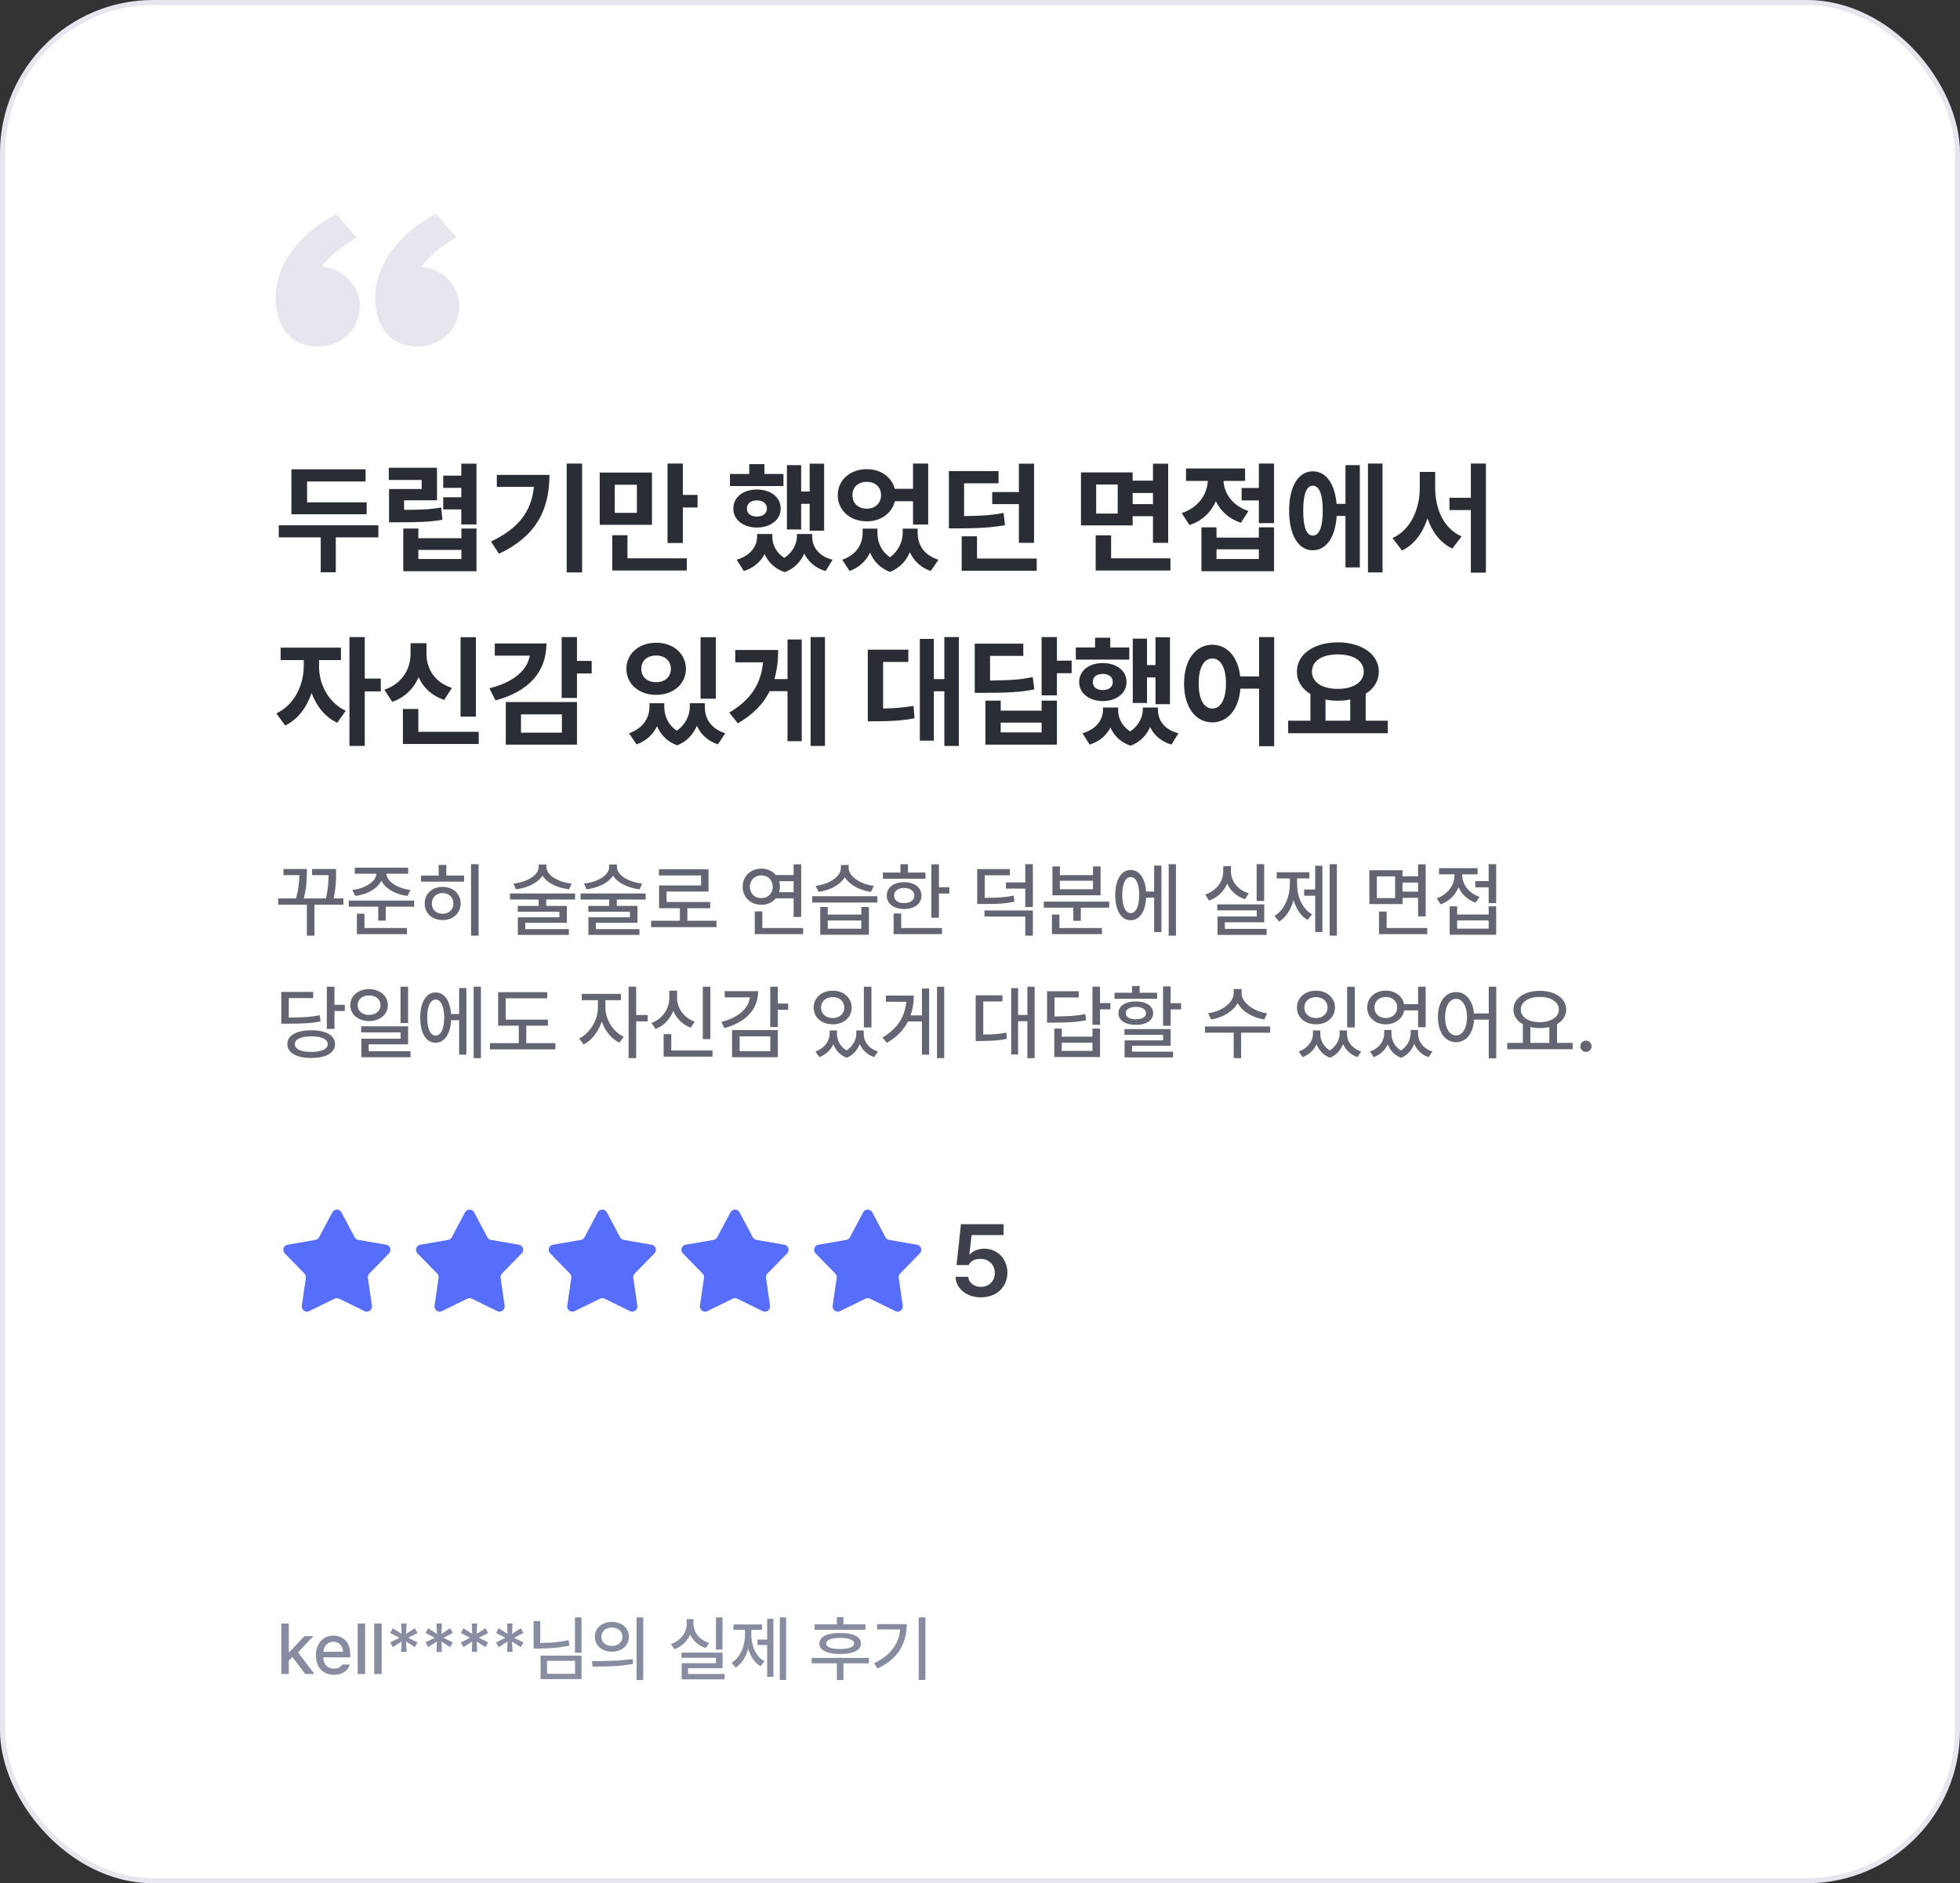
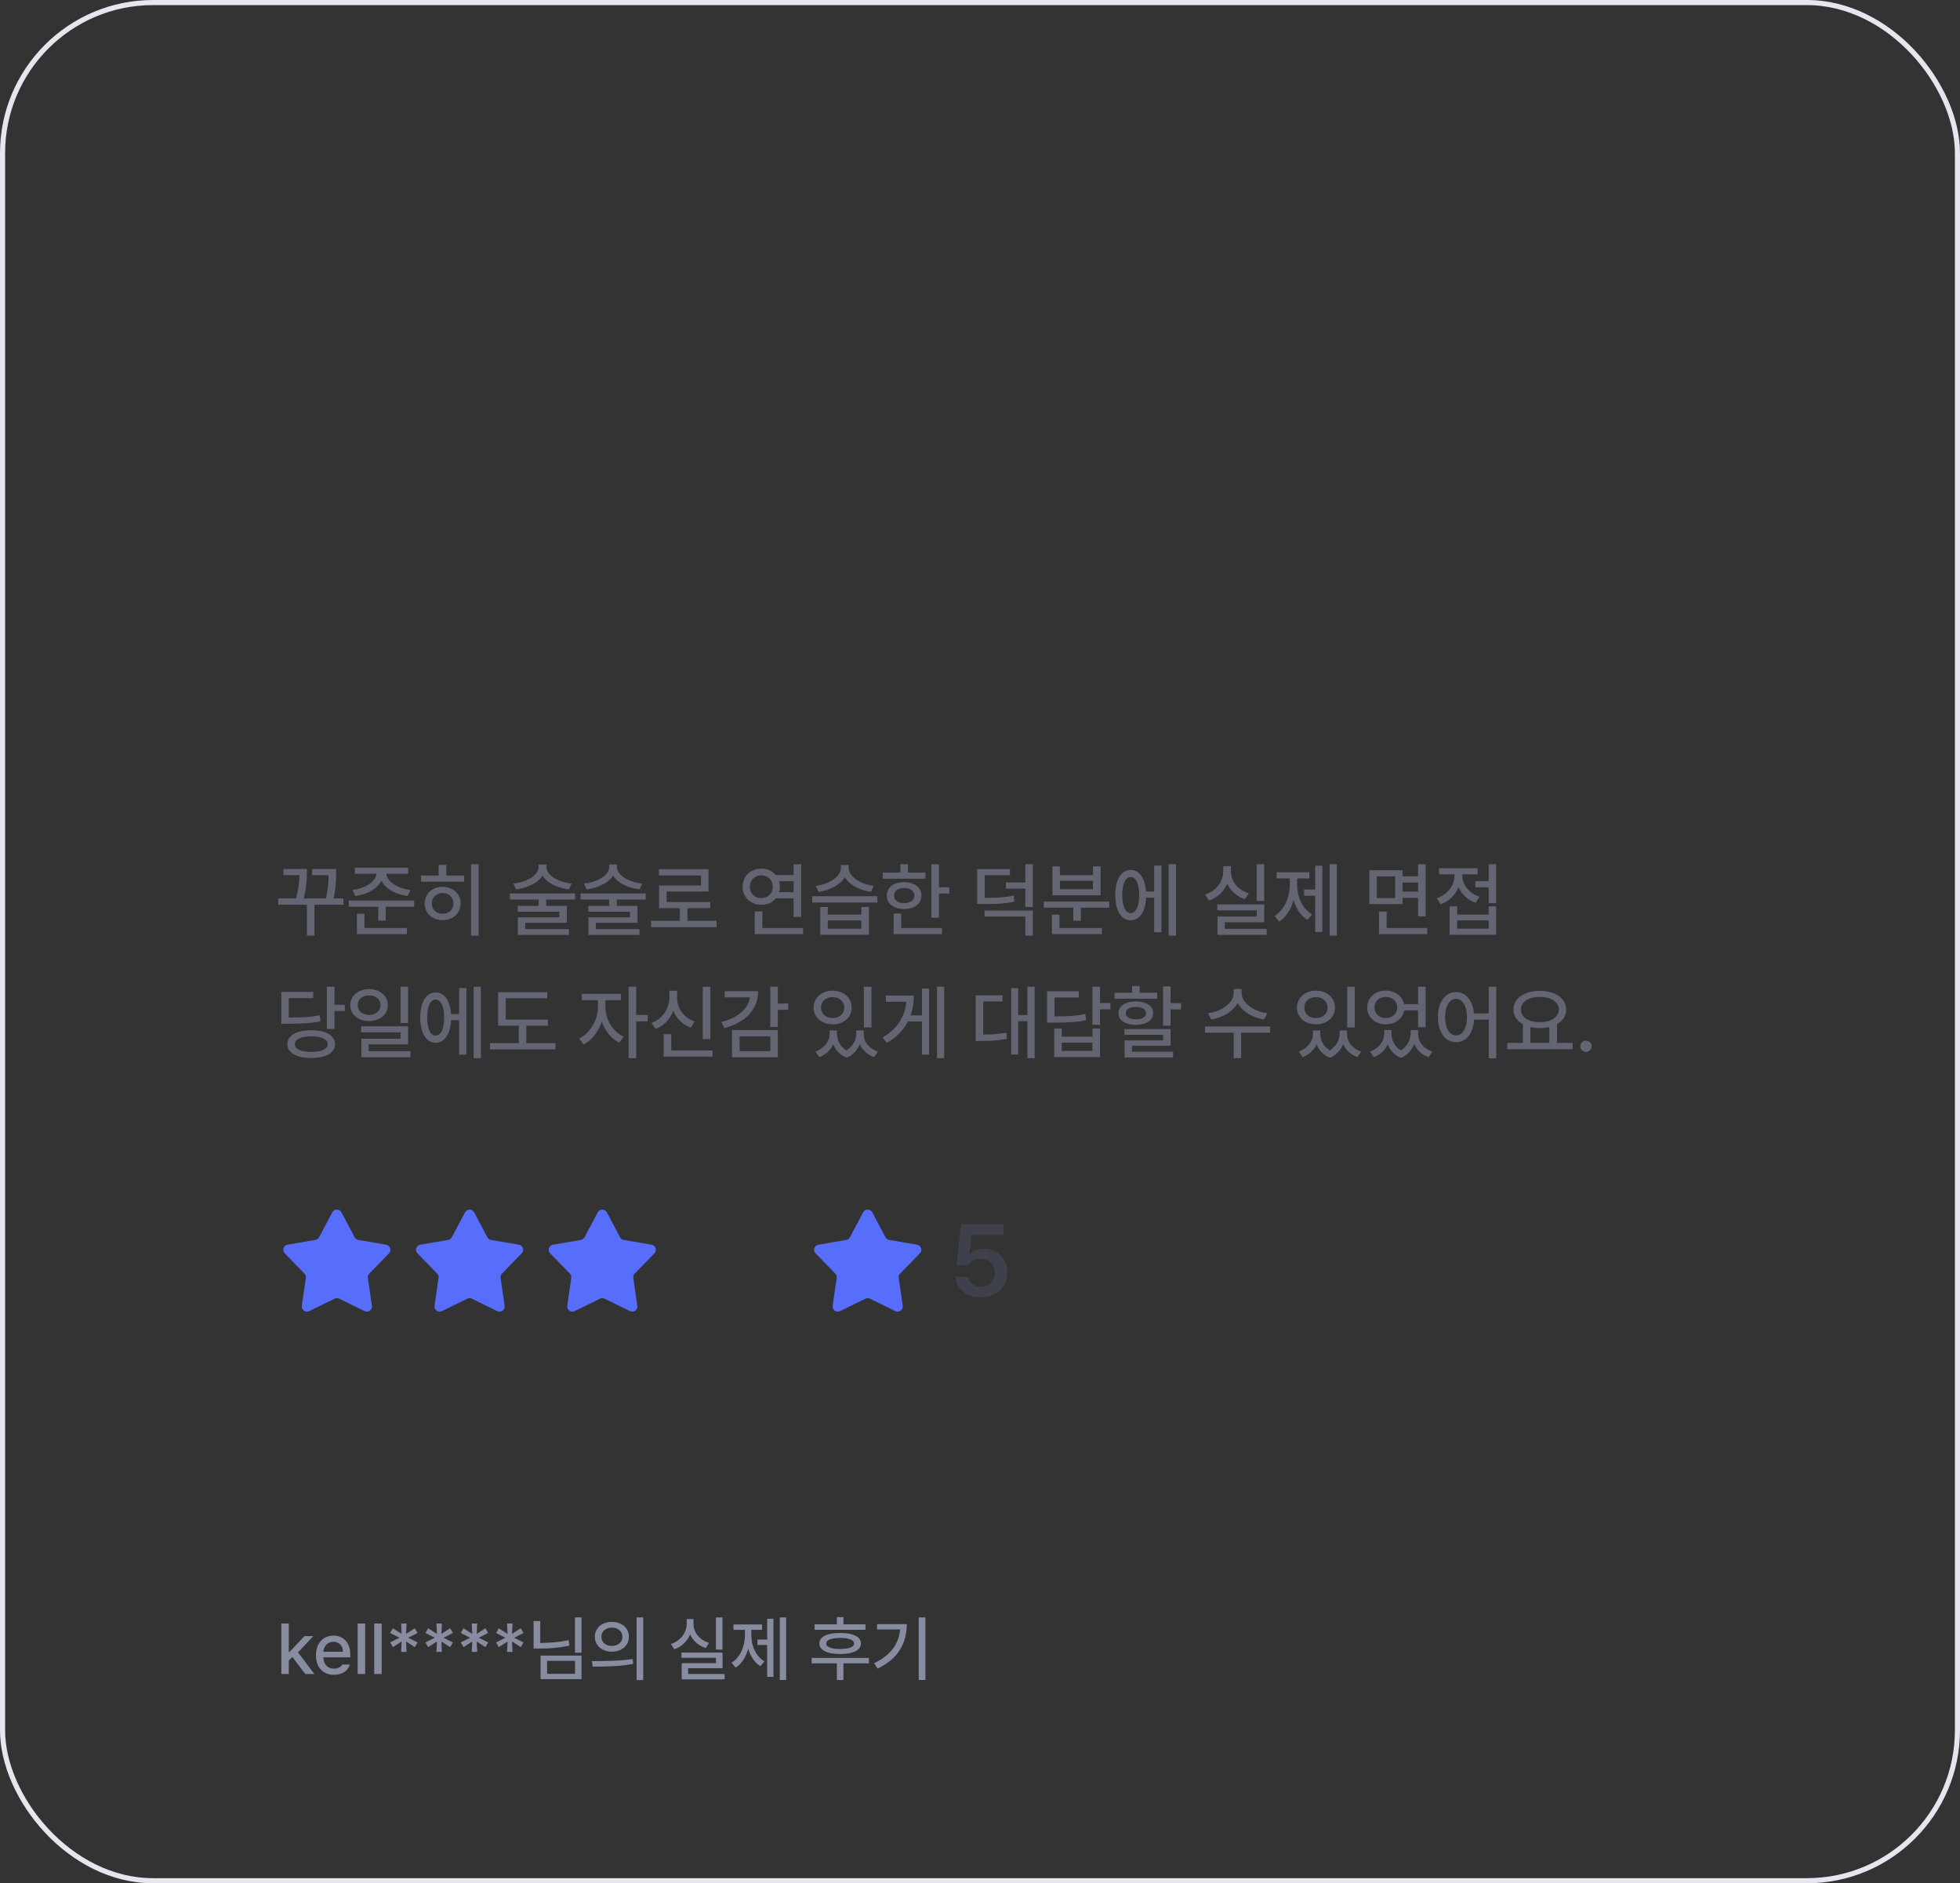
<svg xmlns="http://www.w3.org/2000/svg" width="384" height="369" viewBox="0 0 384 369" fill="none">
  <rect x="0" y="0" width="384" height="369" fill="#333333" stroke="none" />
-   <rect x="0.5" y="0.5" width="383" height="368" rx="29.5" fill="white" />
  <rect x="0.5" y="0.5" width="383" height="368" rx="29.5" stroke="#E6E6EF" />
  <g clip-path="url(#clip0_5204_8536)">
-     <path d="M69.905 46.571C67.34 47.988 64.774 49.988 63.064 52.238L64.176 52.404C67.853 53.321 70.504 56.321 70.504 59.988C70.504 64.404 66.912 67.904 62.38 67.904C56.565 67.904 54 63.571 54 58.321C54 51.154 59.644 45.154 65.886 41.988L69.905 46.571ZM89.401 46.571C86.836 47.988 84.271 49.988 82.561 52.238L83.672 52.404C87.349 53.321 90 56.321 90 59.988C90 64.404 86.409 67.904 81.876 67.904C76.062 67.904 73.496 63.571 73.496 58.321C73.496 51.154 79.14 45.154 85.382 41.904L89.401 46.488V46.571Z" fill="#E6E6EF" />
-   </g>
-   <path d="M71.836 98.422V100.766H57.094V91.953H71.625V94.344H60.164V98.422H71.836ZM54.609 105.289V102.922H74.133V105.289H65.789V112.133H62.836V105.289H54.609ZM93.352 90.852V102.758H90.375V99.805H86.836V97.438H90.375V95.586H86.836V93.195H90.375V90.852H93.352ZM76.172 94.039V91.648H85.617V98.023H79.172V99.898C82.348 99.887 84.223 99.828 86.438 99.43L86.672 101.844C84.141 102.277 81.961 102.336 77.812 102.336H76.219V95.82H82.617V94.039H76.172ZM79.008 111.922V103.555H81.961V105.453H90.398V103.555H93.352V111.922H79.008ZM81.961 109.531H90.398V107.75H81.961V109.531ZM114.047 90.828V112.156H111.023V90.828H114.047ZM96.188 106.109C101.695 103.508 104.121 100.133 104.602 95.398H97.336V93.055H107.648C107.637 99.523 105.375 104.902 97.758 108.5L96.188 106.109ZM127.734 92.586V102.828H117.492V92.586H127.734ZM119.953 111.781V104.867H122.93V109.391H134.555V111.781H119.953ZM120.445 100.484H124.781V94.977H120.445V100.484ZM130.781 106.391V90.828H133.781V96.969H136.664V99.43H133.781V106.391H130.781ZM161.461 90.852V103.977H158.625V98.727H156.961V103.742H154.172V91.133H156.961V96.312H158.625V90.852H161.461ZM143.016 95.234V92.867H146.789V90.945H149.766V92.867H153.492V95.234H143.016ZM143.672 99.641C143.66 97.402 145.617 95.914 148.289 95.914C150.996 95.914 152.941 97.402 152.953 99.641C152.941 101.832 150.996 103.355 148.289 103.367C145.617 103.355 143.66 101.832 143.672 99.641ZM144.328 109.672C147.094 108.875 148.336 106.953 148.336 105.078V104.633H151.312V105.078C151.289 106.637 151.992 108.242 153.668 109.309C155.367 108.184 156.117 106.508 156.141 105.078V104.633H159.117V105.078C159.094 107.059 160.289 108.957 163.125 109.672L161.742 111.898C159.68 111.266 158.32 110.023 157.57 108.453C156.891 110.023 155.66 111.406 153.727 112.109C151.746 111.418 150.492 110.117 149.801 108.559C149.039 110.059 147.691 111.266 145.734 111.898L144.328 109.672ZM146.344 99.641C146.332 100.637 147.117 101.211 148.289 101.211C149.449 101.211 150.246 100.637 150.258 99.641C150.246 98.598 149.449 98.047 148.289 98.047C147.129 98.047 146.332 98.598 146.344 99.641ZM171.914 104.445C171.902 106.191 172.617 107.984 174.363 109.191C176.121 107.902 176.836 106.027 176.859 104.445V103.578H179.789V104.445C179.801 106.672 180.961 108.781 183.867 109.672L182.344 111.875C180.316 111.172 179.004 109.848 178.266 108.195C177.562 109.836 176.309 111.289 174.375 112.062C172.418 111.336 171.164 109.941 170.461 108.277C169.699 109.871 168.387 111.16 166.453 111.875L165 109.672C167.812 108.734 168.996 106.566 169.008 104.445V103.578H171.914V104.445ZM164.133 97.016C164.133 94.074 166.57 91.906 169.828 91.93C172.523 91.906 174.715 93.477 175.301 95.773H178.875V90.828H181.852V102.781H178.875V98.211H175.312C174.75 100.566 172.547 102.16 169.828 102.148C166.57 102.16 164.133 100.016 164.133 97.016ZM167.016 97.016C166.992 98.644 168.188 99.676 169.828 99.664C171.422 99.676 172.605 98.644 172.617 97.016C172.605 95.387 171.422 94.402 169.828 94.414C168.188 94.402 166.992 95.387 167.016 97.016ZM195.633 92.305V94.695H188.883V101.117C191.988 101.094 194.168 100.977 196.617 100.508L196.898 102.898C194.062 103.402 191.52 103.52 187.617 103.531H185.906V92.305H195.633ZM188.414 111.828V105.078H191.414V109.438H203.109V111.828H188.414ZM194.391 98.773V96.406H199.617V90.852H202.594V106.367H199.617V98.773H194.391ZM221.906 92.562V94.18H225.891V90.852H228.867V106.367H225.891V101.141H221.906V102.945H211.781V92.562H221.906ZM214.664 111.781V104.891H217.688V109.391H229.312V111.781H214.664ZM214.758 100.625H218.977V94.93H214.758V100.625ZM221.906 98.773H225.891V96.594H221.906V98.773ZM249.609 90.828V102.5H246.633V98.047H243.258V95.609H246.633V90.828H249.609ZM231.516 100.531C234.879 99.406 236.484 96.828 236.637 94.227H232.359V91.789H243.938V94.227H239.707C239.836 96.606 241.371 99.066 244.594 100.133L243.117 102.43C240.762 101.656 239.133 100.121 238.207 98.211C237.258 100.344 235.559 102.055 233.039 102.875L231.516 100.531ZM235.383 111.922V103.32H238.336V105.336H246.633V103.32H249.609V111.922H235.383ZM238.336 109.531H246.633V107.633H238.336V109.531ZM270.867 90.828V112.156H268.008V90.828H270.867ZM252.562 100.062C252.562 95.293 254.379 92.34 257.203 92.352C259.77 92.34 261.527 94.742 261.855 98.727H263.602V91.133H266.414V111.172H263.602V101.094H261.879C261.621 105.277 259.828 107.82 257.203 107.82C254.379 107.82 252.562 104.855 252.562 100.062ZM255.328 100.062C255.305 103.344 256.008 104.961 257.203 104.938C258.434 104.961 259.16 103.344 259.148 100.062C259.16 96.793 258.434 95.164 257.203 95.164C256.008 95.164 255.305 96.793 255.328 100.062ZM281.18 95.656C281.191 99.664 282.809 103.566 286.359 105.102L284.531 107.492C282.164 106.344 280.57 104.211 279.68 101.574C278.766 104.375 277.125 106.672 274.688 107.867L272.812 105.43C276.469 103.777 278.133 99.664 278.156 95.656V92.469H281.18V95.656ZM283.969 99.945V97.531H288.164V90.828H291.117V112.203H288.164V99.945H283.969ZM62.508 130.641C62.496 133.887 64.231 137.637 67.734 139.266L66.07 141.609C63.691 140.52 62.004 138.34 61.043 135.785C60.094 138.598 58.336 140.988 55.875 142.148L54.141 139.781C57.691 138.129 59.484 134.168 59.508 130.641V129.328H54.984V126.891H66.797V129.328H62.508V130.641ZM68.461 146.156V124.828H71.461V132.961H74.602V135.469H71.461V146.156H68.461ZM93.234 124.852V140.414H90.234V124.852H93.234ZM75.305 135.141C78.879 133.945 80.438 130.98 80.438 128.086V126.023H83.555V128.086C83.531 130.91 85.043 133.664 88.547 134.789L87.023 137.133C84.609 136.336 82.957 134.742 82.008 132.715C81.047 134.895 79.348 136.652 76.852 137.508L75.305 135.141ZM78.938 145.781V138.914H81.961V143.391H93.797V145.781H78.938ZM113.039 124.828V129.492H115.922V131.953H113.039V136.758H110.039V124.828H113.039ZM95.883 134.859C100.676 133.664 103.312 131.297 103.793 128.461H96.938V126.07H107.062C107.051 131.719 103.477 135.539 97.078 137.227L95.883 134.859ZM99.094 145.898V137.555H113.039V145.898H99.094ZM102.07 143.555H110.086V139.969H102.07V143.555ZM130.148 138.516C130.148 140.227 130.875 142.008 132.598 143.18C134.367 141.926 135.141 140.098 135.141 138.516V137.789H138.094V138.516C138.07 140.742 139.254 142.793 142.102 143.672L140.648 145.852C138.609 145.16 137.273 143.859 136.535 142.207C135.832 143.859 134.59 145.289 132.68 146.039C130.676 145.312 129.422 143.93 128.73 142.289C127.969 143.871 126.656 145.16 124.711 145.852L123.234 143.672C126.035 142.711 127.23 140.59 127.242 138.516V137.789H130.148V138.516ZM122.719 131.062C122.719 128.039 125.227 125.93 128.555 125.93C131.871 125.93 134.379 128.039 134.391 131.062C134.379 134.027 131.871 136.16 128.555 136.148C125.227 136.16 122.719 134.027 122.719 131.062ZM125.648 131.062C125.625 132.668 126.844 133.676 128.555 133.664C130.219 133.676 131.426 132.668 131.438 131.062C131.426 129.41 130.219 128.438 128.555 128.438C126.844 128.438 125.625 129.41 125.648 131.062ZM137.25 136.898V124.852H140.25V136.898H137.25ZM161.625 124.828V146.156H158.812V124.828H161.625ZM142.875 139.617C147.188 137.062 149.086 133.957 149.496 129.773H144.047V127.359H152.461C152.461 129.398 152.238 131.297 151.723 133.055H154.289V125.297H157.078V145.219H154.289V135.422H150.797C149.578 137.859 147.598 139.969 144.562 141.727L142.875 139.617ZM187.852 124.828V146.156H185.016V135.445H182.953V145.125H180.211V125.18H182.953V133.055H185.016V124.828H187.852ZM170.016 141.328V127.289H177.961V129.703H173.016V138.82C175.078 138.785 176.906 138.668 178.969 138.305L179.18 140.742C176.578 141.234 174.305 141.316 171.492 141.328H170.016ZM207.07 124.828V129.445H209.953V131.906H207.07V136.242H204.07V124.828H207.07ZM190.969 135.75V126.117H200.484V128.508H193.969V133.336C197.836 133.301 199.957 133.184 202.336 132.656L202.641 135.07C199.957 135.633 197.496 135.738 192.773 135.75H190.969ZM193.055 145.898V137.273H196.055V139.242H204.07V137.273H207.07V145.898H193.055ZM196.055 143.508H204.07V141.586H196.055V143.508ZM229.219 124.852V137.977H226.383V132.727H224.719V137.742H221.93V125.133H224.719V130.312H226.383V124.852H229.219ZM210.773 129.234V126.867H214.547V124.945H217.523V126.867H221.25V129.234H210.773ZM211.43 133.641C211.418 131.402 213.375 129.914 216.047 129.914C218.754 129.914 220.699 131.402 220.711 133.641C220.699 135.832 218.754 137.355 216.047 137.367C213.375 137.355 211.418 135.832 211.43 133.641ZM212.086 143.672C214.852 142.875 216.094 140.953 216.094 139.078V138.633H219.07V139.078C219.047 140.637 219.75 142.242 221.426 143.309C223.125 142.184 223.875 140.508 223.898 139.078V138.633H226.875V139.078C226.852 141.059 228.047 142.957 230.883 143.672L229.5 145.898C227.438 145.266 226.078 144.023 225.328 142.453C224.648 144.023 223.418 145.406 221.484 146.109C219.504 145.418 218.25 144.117 217.559 142.559C216.797 144.059 215.449 145.266 213.492 145.898L212.086 143.672ZM214.102 133.641C214.09 134.637 214.875 135.211 216.047 135.211C217.207 135.211 218.004 134.637 218.016 133.641C218.004 132.598 217.207 132.047 216.047 132.047C214.887 132.047 214.09 132.598 214.102 133.641ZM237.516 126.328C240.398 126.328 242.555 128.695 242.977 132.539H246.68V124.828H249.633V146.203H246.68V134.93H243.012C242.695 139.031 240.492 141.539 237.516 141.539C234.281 141.539 231.961 138.609 231.984 133.922C231.961 129.27 234.281 126.328 237.516 126.328ZM234.844 133.922C234.832 137.098 235.922 138.832 237.516 138.82C239.121 138.832 240.188 137.098 240.188 133.922C240.188 130.758 239.121 129.023 237.516 129.023C235.922 129.023 234.832 130.758 234.844 133.922ZM271.898 141.211V143.672H252.375V141.211H256.734V135.984C255.082 134.988 254.086 133.477 254.086 131.602C254.086 128.145 257.461 125.871 262.102 125.859C266.719 125.871 270.129 128.145 270.141 131.602C270.129 133.441 269.168 134.93 267.562 135.926V141.211H271.898ZM257.039 131.602C257.039 133.688 259.043 134.977 262.102 134.977C265.113 134.977 267.176 133.688 267.188 131.602C267.176 129.457 265.113 128.215 262.102 128.227C259.043 128.215 257.039 129.457 257.039 131.602ZM259.688 141.211H264.539V137.062C263.777 137.215 262.957 137.297 262.102 137.297C261.246 137.297 260.438 137.215 259.688 137.074V141.211Z" fill="#2B2D35" />
+     </g>
  <path d="M67.281 177.266H61.609V183.328H60.125V177.266H54.516V176.031H58.008C58.247 175.13 58.411 174.312 58.5 173.578C58.594 172.844 58.648 172.141 58.664 171.469H55.531V170.266H60.125V170.844C60.125 171.615 60.089 172.404 60.016 173.211C59.948 174.013 59.781 174.953 59.516 176.031H63.867C64.065 175.125 64.198 174.305 64.266 173.57C64.338 172.836 64.375 172.135 64.375 171.469H61.141V170.266H65.844V171V171.367C65.844 172.049 65.812 172.766 65.75 173.516C65.688 174.266 65.56 175.104 65.367 176.031H67.281V177.266ZM79.969 171.188H75.703C75.729 171.688 75.951 172.161 76.367 172.609C76.789 173.057 77.352 173.438 78.055 173.75C78.763 174.062 79.547 174.271 80.406 174.375L79.844 175.547C79.047 175.443 78.305 175.255 77.617 174.984C76.935 174.708 76.344 174.362 75.844 173.945C75.344 173.529 74.971 173.062 74.727 172.547C74.477 173.062 74.102 173.529 73.602 173.945C73.102 174.362 72.51 174.708 71.828 174.984C71.146 175.255 70.406 175.443 69.609 175.547L69.047 174.375C69.906 174.271 70.688 174.062 71.391 173.75C72.099 173.438 72.662 173.057 73.078 172.609C73.495 172.161 73.713 171.688 73.734 171.188H69.516V170H79.969V171.188ZM68.328 176.453H81.141V177.656H75.578V180.375H74.109V177.656H68.328V176.453ZM69.922 179.031H71.406V181.828H79.719V183.031H69.922V179.031ZM93.766 183.328H92.281V169.328H93.766V183.328ZM82.484 171.547H85.938V169.469H87.438V171.547H90.922V172.75H82.484V171.547ZM83.203 177.016C83.203 176.391 83.352 175.831 83.648 175.336C83.951 174.841 84.37 174.456 84.906 174.18C85.443 173.904 86.047 173.766 86.719 173.766C87.391 173.766 87.995 173.904 88.531 174.18C89.068 174.456 89.487 174.841 89.789 175.336C90.096 175.831 90.25 176.391 90.25 177.016C90.25 177.646 90.096 178.208 89.789 178.703C89.487 179.198 89.068 179.586 88.531 179.867C87.995 180.143 87.391 180.281 86.719 180.281C86.047 180.281 85.443 180.143 84.906 179.867C84.37 179.586 83.951 179.198 83.648 178.703C83.352 178.208 83.203 177.646 83.203 177.016ZM84.609 177.016C84.609 177.417 84.698 177.771 84.875 178.078C85.057 178.385 85.307 178.622 85.625 178.789C85.948 178.956 86.312 179.036 86.719 179.031C87.125 179.036 87.487 178.956 87.805 178.789C88.128 178.622 88.378 178.385 88.555 178.078C88.737 177.771 88.828 177.417 88.828 177.016C88.828 176.625 88.737 176.276 88.555 175.969C88.378 175.661 88.128 175.422 87.805 175.25C87.487 175.073 87.125 174.984 86.719 174.984C86.312 174.984 85.948 175.073 85.625 175.25C85.307 175.422 85.057 175.661 84.875 175.969C84.698 176.276 84.609 176.625 84.609 177.016ZM107.047 169.859C107.047 170.385 107.268 170.88 107.711 171.344C108.154 171.802 108.753 172.19 109.508 172.508C110.263 172.82 111.094 173.026 112 173.125L111.484 174.25C110.318 174.109 109.268 173.805 108.336 173.336C107.409 172.862 106.724 172.273 106.281 171.57C105.833 172.273 105.146 172.859 104.219 173.328C103.292 173.797 102.25 174.104 101.094 174.25L100.578 173.125C101.484 173.026 102.315 172.82 103.07 172.508C103.826 172.19 104.424 171.802 104.867 171.344C105.31 170.88 105.531 170.385 105.531 169.859V169.391H107.047V169.859ZM99.906 175.062H112.672V176.25H107.016V177.5H111.062V180.812H102.906V182.047H111.453V183.188H101.453V179.734H109.594V178.641H101.438V177.5H105.531V176.25H99.906V175.062ZM120.875 169.859C120.875 170.385 121.096 170.88 121.539 171.344C121.982 171.802 122.581 172.19 123.336 172.508C124.091 172.82 124.922 173.026 125.828 173.125L125.312 174.25C124.146 174.109 123.096 173.805 122.164 173.336C121.237 172.862 120.552 172.273 120.109 171.57C119.661 172.273 118.974 172.859 118.047 173.328C117.12 173.797 116.078 174.104 114.922 174.25L114.406 173.125C115.312 173.026 116.143 172.82 116.898 172.508C117.654 172.19 118.253 171.802 118.695 171.344C119.138 170.88 119.359 170.385 119.359 169.859V169.391H120.875V169.859ZM113.734 175.062H126.5V176.25H120.844V177.5H124.891V180.812H116.734V182.047H125.281V183.188H115.281V179.734H123.422V178.641H115.266V177.5H119.359V176.25H113.734V175.062ZM140.375 181.656H127.562V180.406H133.203V177.953H129.125V173.5H137.344V171.531H129.094V170.312H138.812V174.688H130.594V176.734H139.141V177.953H134.672V180.406H140.375V181.656ZM156.969 179.656H155.484V176.016H152.008C151.674 176.417 151.263 176.729 150.773 176.953C150.284 177.172 149.75 177.281 149.172 177.281C148.474 177.281 147.846 177.13 147.289 176.828C146.732 176.526 146.294 176.107 145.977 175.57C145.659 175.029 145.5 174.422 145.5 173.75C145.5 173.073 145.656 172.464 145.969 171.922C146.286 171.38 146.724 170.958 147.281 170.656C147.844 170.349 148.474 170.193 149.172 170.188C149.745 170.193 150.273 170.307 150.758 170.531C151.247 170.75 151.659 171.057 151.992 171.453H155.484V169.344H156.969V179.656ZM146.922 173.75C146.922 174.182 147.016 174.568 147.203 174.906C147.396 175.245 147.664 175.508 148.008 175.695C148.352 175.878 148.74 175.969 149.172 175.969C149.589 175.969 149.966 175.878 150.305 175.695C150.643 175.508 150.909 175.245 151.102 174.906C151.294 174.568 151.391 174.182 151.391 173.75C151.391 173.318 151.294 172.932 151.102 172.594C150.909 172.255 150.643 171.992 150.305 171.805C149.966 171.612 149.589 171.516 149.172 171.516C148.74 171.516 148.352 171.612 148.008 171.805C147.664 171.992 147.396 172.255 147.203 172.594C147.016 172.932 146.922 173.318 146.922 173.75ZM147.875 178.578H149.359V181.828H157.344V183.031H147.875V178.578ZM152.648 172.656C152.758 173 152.812 173.365 152.812 173.75C152.812 174.12 152.76 174.474 152.656 174.812H155.484V172.656H152.648ZM162.172 179.203H168.75V177.719H170.234V183.156H160.703V177.719H162.172V179.203ZM159.125 175.609H171.891V176.844H159.125V175.609ZM159.812 173.578C160.708 173.464 161.534 173.234 162.289 172.891C163.044 172.542 163.643 172.122 164.086 171.633C164.529 171.138 164.75 170.62 164.75 170.078V169.484H166.266V170.078C166.266 170.604 166.49 171.117 166.938 171.617C167.385 172.112 167.984 172.536 168.734 172.891C169.49 173.24 170.307 173.469 171.188 173.578L170.656 174.75C169.901 174.646 169.188 174.461 168.516 174.195C167.844 173.93 167.25 173.599 166.734 173.203C166.219 172.802 165.812 172.357 165.516 171.867C165.219 172.362 164.81 172.807 164.289 173.203C163.773 173.599 163.18 173.93 162.508 174.195C161.836 174.461 161.125 174.646 160.375 174.75L159.812 173.578ZM168.75 181.969V180.359H162.172V181.969H168.75ZM183.953 173.844H185.984V175.078H183.953V179.812H182.469V169.344H183.953V173.844ZM172.969 170.969H176.406V169.328H177.891V170.969H181.312V172.172H172.969V170.969ZM173.734 175.484C173.734 174.958 173.875 174.495 174.156 174.094C174.443 173.693 174.844 173.385 175.359 173.172C175.875 172.953 176.469 172.844 177.141 172.844C177.807 172.844 178.396 172.953 178.906 173.172C179.422 173.385 179.82 173.693 180.102 174.094C180.388 174.495 180.531 174.958 180.531 175.484C180.531 176.005 180.388 176.464 180.102 176.859C179.82 177.255 179.422 177.562 178.906 177.781C178.396 178 177.807 178.109 177.141 178.109C176.469 178.109 175.875 178 175.359 177.781C174.844 177.562 174.443 177.255 174.156 176.859C173.875 176.464 173.734 176.005 173.734 175.484ZM175.078 178.984H176.562V181.828H184.547V183.031H175.078V178.984ZM175.172 175.484C175.167 175.781 175.245 176.042 175.406 176.266C175.568 176.484 175.794 176.654 176.086 176.773C176.383 176.893 176.727 176.953 177.117 176.953C177.721 176.953 178.208 176.823 178.578 176.562C178.948 176.302 179.135 175.943 179.141 175.484C179.135 175.026 178.951 174.664 178.586 174.398C178.221 174.128 177.74 173.99 177.141 173.984C176.745 173.984 176.396 174.047 176.094 174.172C175.797 174.292 175.568 174.466 175.406 174.695C175.245 174.919 175.167 175.182 175.172 175.484ZM197.859 171.5H192.922V175.922C194.25 175.911 195.326 175.878 196.148 175.82C196.977 175.763 197.792 175.651 198.594 175.484L198.734 176.672C197.911 176.854 197.078 176.977 196.234 177.039C195.396 177.096 194.297 177.125 192.938 177.125H192.516H191.453V170.281H197.859V171.5ZM192.875 178.406H202.359V183.328H200.875V179.594H192.875V178.406ZM197.078 172.906H200.875V169.328H202.359V177.719H200.875V174.109H197.078V172.906ZM217.312 177.844H211.75V180.422H210.281V177.844H204.5V176.656H217.312V177.844ZM206.094 179.203H207.562V181.828H215.891V183.031H206.094V179.203ZM206.188 169.766H207.656V171.469H214.141V169.766H215.625V175.422H206.188V169.766ZM214.141 174.234V172.578H207.656V174.234H214.141ZM230.391 183.328H228.969V169.328H230.391V183.328ZM218.5 175.375C218.5 174.375 218.622 173.505 218.867 172.766C219.117 172.021 219.469 171.451 219.922 171.055C220.38 170.654 220.911 170.453 221.516 170.453C222.078 170.453 222.576 170.622 223.008 170.961C223.445 171.299 223.794 171.789 224.055 172.43C224.32 173.065 224.482 173.818 224.539 174.688H226.125V169.594H227.547V182.641H226.125V175.891H224.547C224.505 176.797 224.354 177.583 224.094 178.25C223.833 178.911 223.482 179.422 223.039 179.781C222.596 180.135 222.089 180.312 221.516 180.312C220.911 180.312 220.38 180.115 219.922 179.719C219.469 179.318 219.117 178.745 218.867 178C218.622 177.25 218.5 176.375 218.5 175.375ZM219.875 175.375C219.875 176.109 219.94 176.742 220.07 177.273C220.206 177.805 220.396 178.211 220.641 178.492C220.891 178.768 221.182 178.906 221.516 178.906C221.859 178.906 222.156 178.768 222.406 178.492C222.656 178.211 222.849 177.805 222.984 177.273C223.12 176.742 223.188 176.109 223.188 175.375C223.188 174.635 223.12 174.003 222.984 173.477C222.849 172.945 222.656 172.542 222.406 172.266C222.156 171.984 221.859 171.844 221.516 171.844C221.182 171.844 220.891 171.984 220.641 172.266C220.396 172.542 220.206 172.945 220.07 173.477C219.94 174.008 219.875 174.641 219.875 175.375ZM247.672 176.531H246.203V169.328H247.672V176.531ZM236.125 175.281C236.839 175.042 237.461 174.693 237.992 174.234C238.529 173.776 238.938 173.247 239.219 172.648C239.505 172.049 239.651 171.427 239.656 170.781V169.703H241.172V170.781C241.172 171.401 241.312 171.995 241.594 172.562C241.875 173.13 242.279 173.63 242.805 174.062C243.331 174.49 243.948 174.812 244.656 175.031L243.922 176.188C243.109 175.922 242.404 175.526 241.805 175C241.206 174.474 240.747 173.852 240.43 173.133C240.107 173.909 239.638 174.586 239.023 175.164C238.414 175.742 237.698 176.172 236.875 176.453L236.125 175.281ZM238.484 177.203H247.688V180.703H239.969V182H248.156V183.188H238.531V179.578H246.219V178.375H238.484V177.203ZM261.922 183.328H260.5V169.328H261.922V183.328ZM249.703 179.469C250.344 179.083 250.888 178.562 251.336 177.906C251.789 177.25 252.128 176.521 252.352 175.719C252.581 174.911 252.698 174.083 252.703 173.234V172.109H250.125V170.906H256.531V172.109H254.125V173.234C254.125 174.047 254.234 174.836 254.453 175.602C254.677 176.367 255.008 177.06 255.445 177.68C255.888 178.299 256.427 178.792 257.062 179.156L256.172 180.25C255.521 179.865 254.964 179.333 254.5 178.656C254.042 177.979 253.685 177.206 253.43 176.336C253.174 177.279 252.807 178.117 252.328 178.852C251.849 179.586 251.276 180.161 250.609 180.578L249.703 179.469ZM255.5 174.281H257.672V169.625H259.078V182.625H257.672V175.5H255.5V174.281ZM274.781 171.703H277.828V169.344H279.312V179.547H277.828V175.922H274.781V177.141H268.281V170.516H274.781V171.703ZM273.328 175.969V171.719H269.75V175.969H273.328ZM270.172 178.609H271.672V181.828H279.625V183.031H270.172V178.609ZM277.828 174.703V172.922H274.781V174.703H277.828ZM293.125 176.953H291.656V173.859H289.031V172.641H291.656V169.328H293.125V176.953ZM281.484 176.016C282.188 175.771 282.802 175.417 283.328 174.953C283.859 174.49 284.266 173.958 284.547 173.359C284.828 172.76 284.969 172.141 284.969 171.5V171.312H281.938V170.109H289.484V171.312H286.484V171.516C286.479 172.094 286.612 172.661 286.883 173.219C287.159 173.776 287.552 174.276 288.062 174.719C288.573 175.156 289.172 175.49 289.859 175.719L289.094 176.875C288.318 176.599 287.643 176.198 287.07 175.672C286.497 175.141 286.057 174.526 285.75 173.828C285.443 174.609 284.987 175.294 284.383 175.883C283.784 176.466 283.073 176.901 282.25 177.188L281.484 176.016ZM284.016 177.578H285.484V179.188H291.656V177.578H293.125V183.156H284.016V177.578ZM291.656 181.953V180.344H285.484V181.953H291.656ZM65.531 196.875H67.547V198.094H65.531V201.594H64.031V193.328H65.531V196.875ZM55.109 194.359H61.359V195.562H56.578V199.375C58.036 199.365 59.203 199.331 60.078 199.273C60.953 199.211 61.812 199.094 62.656 198.922L62.797 200.125C61.901 200.307 60.982 200.43 60.039 200.492C59.102 200.549 57.828 200.578 56.219 200.578H55.109V194.359ZM56.297 204.578C56.297 204.016 56.487 203.531 56.867 203.125C57.247 202.714 57.789 202.401 58.492 202.188C59.2 201.969 60.036 201.859 61 201.859C61.953 201.859 62.776 201.969 63.469 202.188C64.167 202.401 64.703 202.714 65.078 203.125C65.453 203.531 65.641 204.016 65.641 204.578C65.641 205.146 65.453 205.633 65.078 206.039C64.703 206.451 64.167 206.763 63.469 206.977C62.771 207.19 61.948 207.297 61 207.297C60.036 207.297 59.2 207.19 58.492 206.977C57.789 206.763 57.247 206.451 56.867 206.039C56.487 205.633 56.297 205.146 56.297 204.578ZM57.766 204.578C57.766 204.896 57.891 205.169 58.141 205.398C58.396 205.628 58.763 205.805 59.242 205.93C59.727 206.049 60.3 206.109 60.961 206.109C61.628 206.109 62.206 206.049 62.695 205.93C63.185 205.81 63.56 205.635 63.82 205.406C64.086 205.177 64.219 204.901 64.219 204.578C64.219 204.26 64.088 203.99 63.828 203.766C63.573 203.536 63.206 203.362 62.727 203.242C62.253 203.122 61.69 203.062 61.039 203.062C60.008 203.062 59.203 203.195 58.625 203.461C58.047 203.721 57.76 204.094 57.766 204.578ZM72.312 193.797C73.01 193.802 73.638 193.94 74.195 194.211C74.753 194.477 75.19 194.846 75.508 195.32C75.826 195.794 75.984 196.333 75.984 196.938C75.984 197.542 75.826 198.081 75.508 198.555C75.19 199.029 74.753 199.398 74.195 199.664C73.638 199.93 73.01 200.062 72.312 200.062C71.609 200.062 70.977 199.93 70.414 199.664C69.857 199.398 69.419 199.029 69.102 198.555C68.784 198.081 68.625 197.542 68.625 196.938C68.625 196.333 68.784 195.794 69.102 195.32C69.419 194.846 69.857 194.477 70.414 194.211C70.977 193.94 71.609 193.802 72.312 193.797ZM70.078 196.938C70.078 197.318 70.172 197.654 70.359 197.945C70.552 198.232 70.818 198.456 71.156 198.617C71.5 198.779 71.885 198.859 72.312 198.859C72.74 198.859 73.122 198.779 73.461 198.617C73.799 198.456 74.065 198.232 74.258 197.945C74.451 197.654 74.547 197.318 74.547 196.938C74.547 196.562 74.451 196.232 74.258 195.945C74.065 195.654 73.797 195.43 73.453 195.273C73.115 195.117 72.734 195.042 72.312 195.047C71.885 195.042 71.5 195.117 71.156 195.273C70.818 195.43 70.552 195.654 70.359 195.945C70.172 196.232 70.078 196.562 70.078 196.938ZM70.75 201.094H79.953V204.625H72.234V205.969H80.422V207.156H70.797V203.516H78.484V202.281H70.75V201.094ZM78.469 193.328H79.953V200.453H78.469V193.328ZM94.219 207.328H92.797V193.328H94.219V207.328ZM82.328 199.375C82.328 198.375 82.451 197.505 82.695 196.766C82.945 196.021 83.297 195.451 83.75 195.055C84.208 194.654 84.74 194.453 85.344 194.453C85.906 194.453 86.404 194.622 86.836 194.961C87.273 195.299 87.622 195.789 87.883 196.43C88.148 197.065 88.31 197.818 88.367 198.688H89.953V193.594H91.375V206.641H89.953V199.891H88.375C88.333 200.797 88.182 201.583 87.922 202.25C87.662 202.911 87.31 203.422 86.867 203.781C86.424 204.135 85.917 204.312 85.344 204.312C84.74 204.312 84.208 204.115 83.75 203.719C83.297 203.318 82.945 202.745 82.695 202C82.451 201.25 82.328 200.375 82.328 199.375ZM83.703 199.375C83.703 200.109 83.768 200.742 83.898 201.273C84.034 201.805 84.224 202.211 84.469 202.492C84.719 202.768 85.01 202.906 85.344 202.906C85.688 202.906 85.984 202.768 86.234 202.492C86.484 202.211 86.677 201.805 86.812 201.273C86.948 200.742 87.016 200.109 87.016 199.375C87.016 198.635 86.948 198.003 86.812 197.477C86.677 196.945 86.484 196.542 86.234 196.266C85.984 195.984 85.688 195.844 85.344 195.844C85.01 195.844 84.719 195.984 84.469 196.266C84.224 196.542 84.034 196.945 83.898 197.477C83.768 198.008 83.703 198.641 83.703 199.375ZM107.344 200.969H103.109V204.391H108.812V205.609H96V204.391H101.641V200.969H97.594V194.406H107.219V195.609H99.078V199.781H107.344V200.969ZM118.609 197.453C118.609 198.188 118.76 198.932 119.062 199.688C119.365 200.438 119.786 201.12 120.328 201.734C120.875 202.344 121.495 202.812 122.188 203.141L121.344 204.297C120.573 203.927 119.885 203.375 119.281 202.641C118.677 201.901 118.214 201.068 117.891 200.141C117.568 201.146 117.091 202.052 116.461 202.859C115.836 203.661 115.13 204.26 114.344 204.656L113.469 203.484C114.161 203.151 114.786 202.661 115.344 202.016C115.906 201.365 116.346 200.638 116.664 199.836C116.982 199.029 117.141 198.234 117.141 197.453V195.969H113.984V194.734H121.656V195.969H118.609V197.453ZM123.156 193.328H124.641V198.875H126.891V200.125H124.641V207.328H123.156V193.328ZM139.172 203.594H137.688V193.344H139.172V203.594ZM127.641 200.438C128.359 200.172 128.982 199.786 129.508 199.281C130.034 198.776 130.435 198.195 130.711 197.539C130.992 196.883 131.135 196.203 131.141 195.5V194.109H132.656V195.5C132.656 196.182 132.794 196.833 133.07 197.453C133.346 198.073 133.745 198.62 134.266 199.094C134.786 199.568 135.401 199.927 136.109 200.172L135.344 201.359C134.542 201.062 133.846 200.63 133.258 200.062C132.674 199.49 132.224 198.82 131.906 198.055C131.594 198.878 131.138 199.599 130.539 200.219C129.945 200.833 129.245 201.297 128.438 201.609L127.641 200.438ZM130.016 202.625H131.516V205.828H139.594V207.031H130.016V202.625ZM152.391 196.625H154.422V197.859H152.391V201.234H150.906V193.328H152.391V196.625ZM141.328 200.25C142.438 199.958 143.393 199.576 144.195 199.102C145.003 198.622 145.635 198.073 146.094 197.453C146.552 196.828 146.828 196.151 146.922 195.422H141.984V194.203H148.531C148.531 195.385 148.271 196.453 147.75 197.406C147.229 198.359 146.477 199.177 145.492 199.859C144.508 200.536 143.318 201.062 141.922 201.438L141.328 200.25ZM143.422 201.828H152.391V207.141H143.422V201.828ZM150.922 205.953V203.062H144.906V205.953H150.922ZM163.984 202.578C163.984 203.208 164.143 203.815 164.461 204.398C164.779 204.977 165.242 205.448 165.852 205.812C166.263 205.547 166.612 205.232 166.898 204.867C167.19 204.503 167.406 204.122 167.547 203.727C167.693 203.331 167.766 202.948 167.766 202.578V201.906H169.219V202.578C169.214 203.068 169.318 203.542 169.531 204C169.745 204.453 170.06 204.857 170.477 205.211C170.898 205.565 171.406 205.839 172 206.031L171.266 207.125C170.589 206.891 170.013 206.552 169.539 206.109C169.065 205.672 168.703 205.159 168.453 204.57C168.219 205.164 167.885 205.695 167.453 206.164C167.026 206.633 166.505 206.995 165.891 207.25C165.245 207.005 164.701 206.654 164.258 206.195C163.82 205.737 163.49 205.208 163.266 204.609C163.005 205.177 162.641 205.68 162.172 206.117C161.708 206.555 161.156 206.891 160.516 207.125L159.766 206.031C160.344 205.823 160.841 205.536 161.258 205.172C161.68 204.802 161.997 204.393 162.211 203.945C162.43 203.492 162.542 203.036 162.547 202.578V201.906H163.984V202.578ZM159.406 197.422C159.406 196.781 159.568 196.211 159.891 195.711C160.214 195.206 160.659 194.812 161.227 194.531C161.794 194.25 162.432 194.109 163.141 194.109C163.849 194.109 164.484 194.25 165.047 194.531C165.615 194.812 166.057 195.206 166.375 195.711C166.698 196.211 166.859 196.781 166.859 197.422C166.859 198.057 166.698 198.625 166.375 199.125C166.057 199.62 165.615 200.008 165.047 200.289C164.484 200.565 163.849 200.703 163.141 200.703C162.432 200.703 161.794 200.565 161.227 200.289C160.659 200.008 160.214 199.62 159.891 199.125C159.568 198.625 159.406 198.057 159.406 197.422ZM160.859 197.422C160.859 197.823 160.956 198.18 161.148 198.492C161.341 198.799 161.612 199.039 161.961 199.211C162.31 199.383 162.703 199.469 163.141 199.469C163.573 199.469 163.961 199.383 164.305 199.211C164.648 199.039 164.917 198.799 165.109 198.492C165.307 198.18 165.406 197.823 165.406 197.422C165.406 197.021 165.307 196.664 165.109 196.352C164.917 196.039 164.648 195.799 164.305 195.633C163.961 195.461 163.573 195.375 163.141 195.375C162.703 195.375 162.31 195.461 161.961 195.633C161.612 195.799 161.341 196.039 161.148 196.352C160.956 196.664 160.859 197.021 160.859 197.422ZM169.25 193.344H170.734V201.312H169.25V193.344ZM184.984 207.328H183.578V193.328H184.984V207.328ZM172.906 203.281C174.365 202.417 175.471 201.404 176.227 200.242C176.982 199.076 177.424 197.755 177.555 196.281H173.562V195.062H179.031C179.021 196.5 178.812 197.797 178.406 198.953H180.625V193.688H182.031V206.641H180.625V200.141H177.891C177.026 201.833 175.646 203.234 173.75 204.344L172.906 203.281ZM202.703 207.328H201.281V200.094H199.469V206.609H198.109V193.609H199.469V198.875H201.281V193.328H202.703V207.328ZM191.156 195.016H196.406V196.219H192.641V202.703C193.552 202.698 194.352 202.669 195.039 202.617C195.732 202.565 196.438 202.469 197.156 202.328L197.266 203.547C196.484 203.708 195.714 203.818 194.953 203.875C194.198 203.927 193.245 203.958 192.094 203.969H191.156V195.016ZM215.516 196.531H217.547V197.766H215.516V200.797H214.031V193.328H215.516V196.531ZM205.141 194.219H211.359V195.438H206.609V199.156C208.052 199.146 209.206 199.109 210.07 199.047C210.935 198.984 211.786 198.865 212.625 198.688L212.797 199.891C211.891 200.083 210.969 200.211 210.031 200.273C209.099 200.336 207.839 200.37 206.25 200.375H205.141V194.219ZM206.547 201.531H208.016V203.125H214.031V201.531H215.516V207.109H206.547V201.531ZM214.031 205.906V204.297H208.016V205.906H214.031ZM229.344 196.562H231.391V197.781H229.344V200.984H227.859V193.281H229.344V196.562ZM218.359 194.516H221.797V193.203H223.281V194.516H226.703V195.688H218.359V194.516ZM219.125 198.516C219.125 198.052 219.263 197.648 219.539 197.305C219.82 196.956 220.219 196.688 220.734 196.5C221.25 196.312 221.849 196.219 222.531 196.219C223.214 196.219 223.81 196.312 224.32 196.5C224.831 196.688 225.224 196.953 225.5 197.297C225.781 197.641 225.922 198.047 225.922 198.516C225.922 198.984 225.781 199.391 225.5 199.734C225.224 200.078 224.831 200.341 224.32 200.523C223.81 200.706 223.214 200.797 222.531 200.797C221.849 200.797 221.25 200.706 220.734 200.523C220.219 200.341 219.82 200.078 219.539 199.734C219.263 199.391 219.125 198.984 219.125 198.516ZM220.297 201.641H229.344V204.891H221.781V206.062H229.828V207.188H220.328V203.844H227.875V202.75H220.297V201.641ZM220.562 198.516C220.557 198.891 220.732 199.185 221.086 199.398C221.44 199.612 221.922 199.719 222.531 199.719C223.135 199.719 223.617 199.612 223.977 199.398C224.341 199.185 224.526 198.891 224.531 198.516C224.526 198.141 224.341 197.844 223.977 197.625C223.617 197.401 223.135 197.286 222.531 197.281C221.922 197.286 221.44 197.401 221.086 197.625C220.732 197.844 220.557 198.141 220.562 198.516ZM243.25 194.562C243.25 195.172 243.474 195.758 243.922 196.32C244.375 196.883 244.984 197.362 245.75 197.758C246.521 198.154 247.359 198.411 248.266 198.531L247.688 199.75C246.927 199.63 246.206 199.422 245.523 199.125C244.841 198.828 244.237 198.461 243.711 198.023C243.19 197.581 242.779 197.089 242.477 196.547C242.174 197.089 241.76 197.581 241.234 198.023C240.714 198.461 240.115 198.828 239.438 199.125C238.76 199.417 238.042 199.625 237.281 199.75L236.688 198.531C237.594 198.411 238.43 198.156 239.195 197.766C239.961 197.375 240.57 196.898 241.023 196.336C241.477 195.768 241.703 195.177 241.703 194.562V193.797H243.25V194.562ZM236.078 201.125H248.844V202.344H243.156V207.328H241.703V202.344H236.078V201.125ZM258.672 202.578C258.672 203.208 258.831 203.815 259.148 204.398C259.466 204.977 259.93 205.448 260.539 205.812C260.951 205.547 261.299 205.232 261.586 204.867C261.878 204.503 262.094 204.122 262.234 203.727C262.38 203.331 262.453 202.948 262.453 202.578V201.906H263.906V202.578C263.901 203.068 264.005 203.542 264.219 204C264.432 204.453 264.747 204.857 265.164 205.211C265.586 205.565 266.094 205.839 266.688 206.031L265.953 207.125C265.276 206.891 264.701 206.552 264.227 206.109C263.753 205.672 263.391 205.159 263.141 204.57C262.906 205.164 262.573 205.695 262.141 206.164C261.714 206.633 261.193 206.995 260.578 207.25C259.932 207.005 259.388 206.654 258.945 206.195C258.508 205.737 258.177 205.208 257.953 204.609C257.693 205.177 257.328 205.68 256.859 206.117C256.396 206.555 255.844 206.891 255.203 207.125L254.453 206.031C255.031 205.823 255.529 205.536 255.945 205.172C256.367 204.802 256.685 204.393 256.898 203.945C257.117 203.492 257.229 203.036 257.234 202.578V201.906H258.672V202.578ZM254.094 197.422C254.094 196.781 254.255 196.211 254.578 195.711C254.901 195.206 255.346 194.812 255.914 194.531C256.482 194.25 257.12 194.109 257.828 194.109C258.536 194.109 259.172 194.25 259.734 194.531C260.302 194.812 260.745 195.206 261.062 195.711C261.385 196.211 261.547 196.781 261.547 197.422C261.547 198.057 261.385 198.625 261.062 199.125C260.745 199.62 260.302 200.008 259.734 200.289C259.172 200.565 258.536 200.703 257.828 200.703C257.12 200.703 256.482 200.565 255.914 200.289C255.346 200.008 254.901 199.62 254.578 199.125C254.255 198.625 254.094 198.057 254.094 197.422ZM255.547 197.422C255.547 197.823 255.643 198.18 255.836 198.492C256.029 198.799 256.299 199.039 256.648 199.211C256.997 199.383 257.391 199.469 257.828 199.469C258.26 199.469 258.648 199.383 258.992 199.211C259.336 199.039 259.604 198.799 259.797 198.492C259.995 198.18 260.094 197.823 260.094 197.422C260.094 197.021 259.995 196.664 259.797 196.352C259.604 196.039 259.336 195.799 258.992 195.633C258.648 195.461 258.26 195.375 257.828 195.375C257.391 195.375 256.997 195.461 256.648 195.633C256.299 195.799 256.029 196.039 255.836 196.352C255.643 196.664 255.547 197.021 255.547 197.422ZM263.938 193.344H265.422V201.312H263.938V193.344ZM272.609 202.562C272.609 203.198 272.768 203.807 273.086 204.391C273.404 204.969 273.867 205.445 274.477 205.82C274.888 205.555 275.234 205.237 275.516 204.867C275.802 204.497 276.016 204.112 276.156 203.711C276.297 203.31 276.37 202.927 276.375 202.562V201.812H277.828V202.562C277.828 203.052 277.935 203.526 278.148 203.984C278.362 204.443 278.68 204.852 279.102 205.211C279.529 205.57 280.042 205.844 280.641 206.031L279.875 207.141C279.203 206.901 278.63 206.557 278.156 206.109C277.688 205.667 277.328 205.148 277.078 204.555C276.839 205.154 276.503 205.69 276.07 206.164C275.643 206.643 275.12 207.01 274.5 207.266C273.859 207.021 273.32 206.667 272.883 206.203C272.445 205.745 272.112 205.216 271.883 204.617C271.628 205.185 271.266 205.688 270.797 206.125C270.333 206.562 269.781 206.901 269.141 207.141L268.422 206.031C269 205.828 269.495 205.544 269.906 205.18C270.323 204.81 270.638 204.398 270.852 203.945C271.07 203.487 271.182 203.026 271.188 202.562V201.812H272.609V202.562ZM267.859 197.406C267.859 196.771 268.016 196.203 268.328 195.703C268.646 195.198 269.081 194.805 269.633 194.523C270.19 194.237 270.818 194.094 271.516 194.094C272.115 194.094 272.664 194.206 273.164 194.43C273.669 194.648 274.089 194.961 274.422 195.367C274.76 195.768 274.982 196.229 275.086 196.75H277.828V193.328H279.312V201.266H277.828V197.969H275.109C275.016 198.505 274.799 198.982 274.461 199.398C274.128 199.81 273.706 200.13 273.195 200.359C272.685 200.589 272.125 200.703 271.516 200.703C270.818 200.703 270.19 200.562 269.633 200.281C269.081 200 268.646 199.609 268.328 199.109C268.016 198.609 267.859 198.042 267.859 197.406ZM269.281 197.406C269.281 197.802 269.375 198.159 269.562 198.477C269.755 198.789 270.021 199.034 270.359 199.211C270.703 199.383 271.089 199.469 271.516 199.469C271.932 199.469 272.307 199.383 272.641 199.211C272.979 199.034 273.245 198.789 273.438 198.477C273.635 198.159 273.734 197.802 273.734 197.406C273.734 197 273.638 196.641 273.445 196.328C273.253 196.016 272.987 195.773 272.648 195.602C272.31 195.43 271.932 195.344 271.516 195.344C271.089 195.344 270.703 195.43 270.359 195.602C270.021 195.773 269.755 196.016 269.562 196.328C269.375 196.641 269.281 197 269.281 197.406ZM285.266 194.375C285.896 194.375 286.464 194.547 286.969 194.891C287.474 195.234 287.883 195.721 288.195 196.352C288.513 196.982 288.708 197.724 288.781 198.578H291.672V193.328H293.141V207.359H291.672V199.781H288.797C288.745 200.682 288.562 201.466 288.25 202.133C287.938 202.799 287.523 203.312 287.008 203.672C286.492 204.026 285.911 204.203 285.266 204.203C284.573 204.203 283.956 204.003 283.414 203.602C282.878 203.201 282.458 202.628 282.156 201.883C281.859 201.138 281.714 200.271 281.719 199.281C281.714 198.302 281.859 197.443 282.156 196.703C282.458 195.958 282.878 195.385 283.414 194.984C283.956 194.578 284.573 194.375 285.266 194.375ZM283.125 199.281C283.125 200.01 283.214 200.646 283.391 201.188C283.573 201.729 283.826 202.146 284.148 202.438C284.471 202.729 284.844 202.875 285.266 202.875C285.688 202.875 286.06 202.729 286.383 202.438C286.706 202.146 286.956 201.729 287.133 201.188C287.315 200.646 287.406 200.01 287.406 199.281C287.406 198.562 287.315 197.935 287.133 197.398C286.951 196.857 286.698 196.44 286.375 196.148C286.057 195.852 285.688 195.703 285.266 195.703C284.844 195.703 284.471 195.852 284.148 196.148C283.831 196.44 283.581 196.857 283.398 197.398C283.216 197.935 283.125 198.562 283.125 199.281ZM308.109 205.578H295.297V204.344H298.359V200.688C297.771 200.365 297.315 199.956 296.992 199.461C296.669 198.966 296.51 198.411 296.516 197.797C296.516 197.073 296.734 196.435 297.172 195.883C297.609 195.331 298.219 194.904 299 194.602C299.786 194.294 300.677 194.141 301.672 194.141C302.667 194.141 303.557 194.294 304.344 194.602C305.13 194.904 305.742 195.331 306.18 195.883C306.622 196.435 306.844 197.073 306.844 197.797C306.844 198.406 306.688 198.956 306.375 199.445C306.062 199.93 305.62 200.333 305.047 200.656V204.344H308.109V205.578ZM297.953 197.797C297.953 198.292 298.109 198.727 298.422 199.102C298.734 199.477 299.172 199.768 299.734 199.977C300.297 200.18 300.943 200.281 301.672 200.281C302.396 200.281 303.039 200.177 303.602 199.969C304.169 199.76 304.612 199.471 304.93 199.102C305.247 198.727 305.406 198.292 305.406 197.797C305.406 197.302 305.247 196.87 304.93 196.5C304.612 196.125 304.169 195.836 303.602 195.633C303.039 195.43 302.396 195.328 301.672 195.328C300.943 195.328 300.297 195.43 299.734 195.633C299.172 195.836 298.734 196.125 298.422 196.5C298.109 196.87 297.953 197.302 297.953 197.797ZM303.547 204.344V201.234C302.964 201.37 302.339 201.438 301.672 201.438C301.016 201.438 300.401 201.37 299.828 201.234V204.344H303.547ZM310.719 206.109C310.521 206.109 310.336 206.06 310.164 205.961C309.997 205.862 309.862 205.729 309.758 205.562C309.659 205.396 309.609 205.214 309.609 205.016C309.609 204.812 309.659 204.625 309.758 204.453C309.857 204.281 309.99 204.146 310.156 204.047C310.328 203.943 310.516 203.891 310.719 203.891C310.917 203.891 311.099 203.94 311.266 204.039C311.438 204.138 311.573 204.273 311.672 204.445C311.776 204.617 311.828 204.802 311.828 205C311.828 205.198 311.776 205.383 311.672 205.555C311.573 205.721 311.438 205.857 311.266 205.961C311.099 206.06 310.917 206.109 310.719 206.109Z" fill="#636572" />
  <path d="M65.105 237.538C65.485 236.821 66.515 236.821 66.895 237.538L69.48 242.419C69.626 242.696 69.893 242.889 70.202 242.942L75.66 243.883C76.461 244.021 76.78 244.998 76.213 245.579L72.353 249.537C72.134 249.761 72.032 250.074 72.077 250.383L72.865 255.846C72.981 256.649 72.147 257.252 71.417 256.895L66.447 254.459C66.165 254.321 65.835 254.321 65.553 254.459L60.583 256.895C59.853 257.252 59.019 256.649 59.135 255.846L59.923 250.383C59.968 250.074 59.866 249.761 59.647 249.537L55.787 245.579C55.22 244.998 55.539 244.021 56.34 243.883L61.798 242.942C62.107 242.889 62.374 242.696 62.52 242.419L65.105 237.538Z" fill="#576DFC" />
  <path d="M91.105 237.538C91.485 236.821 92.515 236.821 92.895 237.538L95.48 242.419C95.626 242.696 95.893 242.889 96.202 242.942L101.66 243.883C102.461 244.021 102.78 244.998 102.213 245.579L98.353 249.537C98.134 249.761 98.032 250.074 98.077 250.383L98.865 255.846C98.981 256.649 98.147 257.252 97.417 256.895L92.447 254.459C92.165 254.321 91.835 254.321 91.553 254.459L86.583 256.895C85.853 257.252 85.019 256.649 85.135 255.846L85.923 250.383C85.968 250.074 85.866 249.761 85.647 249.537L81.787 245.579C81.22 244.998 81.539 244.021 82.34 243.883L87.798 242.942C88.107 242.889 88.374 242.696 88.52 242.419L91.105 237.538Z" fill="#576DFC" />
  <path d="M117.105 237.538C117.485 236.821 118.515 236.821 118.895 237.538L121.48 242.419C121.626 242.696 121.893 242.889 122.202 242.942L127.66 243.883C128.461 244.021 128.78 244.998 128.213 245.579L124.353 249.537C124.134 249.761 124.032 250.074 124.077 250.383L124.865 255.846C124.981 256.649 124.147 257.252 123.417 256.895L118.447 254.459C118.165 254.321 117.835 254.321 117.553 254.459L112.583 256.895C111.853 257.252 111.019 256.649 111.135 255.846L111.923 250.383C111.968 250.074 111.866 249.761 111.647 249.537L107.787 245.579C107.22 244.998 107.539 244.021 108.34 243.883L113.798 242.942C114.107 242.889 114.374 242.696 114.52 242.419L117.105 237.538Z" fill="#576DFC" />
-   <path d="M143.105 237.538C143.485 236.821 144.515 236.821 144.895 237.538L147.48 242.419C147.626 242.696 147.893 242.889 148.202 242.942L153.66 243.883C154.461 244.021 154.78 244.998 154.213 245.579L150.353 249.537C150.134 249.761 150.032 250.074 150.077 250.383L150.865 255.846C150.981 256.649 150.147 257.252 149.417 256.895L144.447 254.459C144.165 254.321 143.835 254.321 143.553 254.459L138.583 256.895C137.853 257.252 137.019 256.649 137.135 255.846L137.923 250.383C137.968 250.074 137.866 249.761 137.647 249.537L133.787 245.579C133.22 244.998 133.539 244.021 134.34 243.883L139.798 242.942C140.107 242.889 140.374 242.696 140.52 242.419L143.105 237.538Z" fill="#576DFC" />
  <path d="M169.105 237.538C169.485 236.821 170.515 236.821 170.895 237.538L173.48 242.419C173.626 242.696 173.893 242.889 174.202 242.942L179.66 243.883C180.461 244.021 180.78 244.998 180.213 245.579L176.353 249.537C176.134 249.761 176.032 250.074 176.077 250.383L176.865 255.846C176.981 256.649 176.147 257.252 175.417 256.895L170.447 254.459C170.165 254.321 169.835 254.321 169.553 254.459L164.583 256.895C163.853 257.252 163.019 256.649 163.135 255.846L163.923 250.383C163.968 250.074 163.866 249.761 163.647 249.537L159.787 245.579C159.22 244.998 159.539 244.021 160.34 243.883L165.798 242.942C166.107 242.889 166.374 242.696 166.52 242.419L169.105 237.538Z" fill="#576DFC" />
  <path d="M192.191 254.195C191.26 254.195 190.421 254.023 189.672 253.678C188.93 253.333 188.34 252.854 187.904 252.242C187.468 251.63 187.237 250.94 187.211 250.172H189.691C189.717 250.543 189.844 250.878 190.072 251.178C190.3 251.477 190.6 251.715 190.971 251.891C191.342 252.06 191.749 252.145 192.191 252.145C192.712 252.145 193.178 252.027 193.588 251.793C194.005 251.552 194.327 251.227 194.555 250.816C194.789 250.406 194.906 249.944 194.906 249.43C194.906 248.896 194.786 248.417 194.545 247.994C194.304 247.571 193.969 247.242 193.539 247.008C193.109 246.773 192.621 246.656 192.074 246.656C190.961 246.656 190.193 247.06 189.77 247.867H187.406L188.266 239.859H196.625V241.988H190.355L189.926 245.738H190.062C190.342 245.419 190.727 245.162 191.215 244.967C191.703 244.771 192.23 244.671 192.797 244.664C193.663 244.664 194.444 244.866 195.141 245.27C195.837 245.673 196.381 246.233 196.771 246.949C197.169 247.659 197.367 248.46 197.367 249.352C197.367 250.283 197.149 251.116 196.713 251.852C196.277 252.587 195.665 253.163 194.877 253.58C194.089 253.99 193.194 254.195 192.191 254.195Z" fill="#3E404B" />
  <path d="M55.117 318.102H56.58V323.707H56.703L59.643 320.576H61.393L58.392 323.762L61.598 328H59.807L57.284 324.664L56.58 325.361V328H55.117V318.102ZM65.426 328.15C64.706 328.15 64.079 327.993 63.546 327.679C63.013 327.364 62.605 326.92 62.322 326.346C62.04 325.771 61.898 325.102 61.898 324.336C61.898 323.579 62.04 322.91 62.322 322.326C62.605 321.743 63.006 321.289 63.525 320.966C64.045 320.642 64.647 320.48 65.33 320.48C65.927 320.48 66.474 320.61 66.971 320.87C67.467 321.13 67.866 321.54 68.167 322.101C68.472 322.657 68.625 323.361 68.625 324.213V324.732H63.348C63.361 325.197 63.457 325.596 63.635 325.929C63.812 326.261 64.056 326.514 64.366 326.688C64.676 326.861 65.034 326.947 65.439 326.947C65.831 326.947 66.164 326.874 66.438 326.729C66.716 326.578 66.921 326.382 67.053 326.141H68.529C68.42 326.542 68.224 326.895 67.941 327.2C67.659 327.501 67.303 327.736 66.875 327.904C66.447 328.068 65.963 328.15 65.426 328.15ZM67.189 323.639C67.189 323.265 67.112 322.93 66.957 322.634C66.807 322.333 66.59 322.101 66.308 321.937C66.03 321.768 65.708 321.684 65.344 321.684C64.966 321.684 64.628 321.772 64.332 321.95C64.04 322.123 63.81 322.36 63.642 322.661C63.473 322.962 63.377 323.288 63.355 323.639H67.189ZM71.537 328H70.074V318.102H71.537V328ZM74.777 328H73.314V318.102H74.777V328ZM78.688 321.629L76.965 322.736L76.445 321.807L78.264 320.891L76.445 319.961L76.965 319.031L78.688 320.139L78.592 318.102H79.658L79.562 320.139L81.272 319.031L81.805 319.961L79.973 320.891L81.805 321.807L81.272 322.736L79.562 321.629L79.658 323.666H78.592L78.688 321.629ZM85.606 321.629L83.883 322.736L83.363 321.807L85.182 320.891L83.363 319.961L83.883 319.031L85.606 320.139L85.51 318.102H86.576L86.481 320.139L88.189 319.031L88.723 319.961L86.891 320.891L88.723 321.807L88.189 322.736L86.481 321.629L86.576 323.666H85.51L85.606 321.629ZM92.523 321.629L90.801 322.736L90.281 321.807L92.1 320.891L90.281 319.961L90.801 319.031L92.523 320.139L92.428 318.102H93.494L93.398 320.139L95.107 319.031L95.641 319.961L93.809 320.891L95.641 321.807L95.107 322.736L93.398 321.629L93.494 323.666H92.428L92.523 321.629ZM99.441 321.629L97.719 322.736L97.199 321.807L99.018 320.891L97.199 319.961L97.719 319.031L99.441 320.139L99.346 318.102H100.412L100.316 320.139L102.025 319.031L102.559 319.961L100.727 320.891L102.559 321.807L102.025 322.736L100.316 321.629L100.412 323.666H99.346L99.441 321.629ZM113.934 323.83H112.648V316.912H113.934V323.83ZM104.541 317.623H105.84V321.916C106.879 321.907 107.84 321.861 108.725 321.779C109.613 321.697 110.502 321.561 111.391 321.369L111.568 322.449C110.589 322.65 109.62 322.793 108.663 322.88C107.706 322.962 106.669 323.005 105.553 323.01H104.541V317.623ZM105.908 324.391H113.934V328.998H105.908V324.391ZM112.662 327.959V325.416H107.18V327.959H112.662ZM119.881 317.787C120.519 317.787 121.091 317.91 121.597 318.156C122.103 318.398 122.499 318.742 122.786 319.188C123.073 319.631 123.217 320.134 123.217 320.699C123.217 321.264 123.073 321.77 122.786 322.217C122.499 322.659 122.103 323.005 121.597 323.256C121.091 323.502 120.519 323.625 119.881 323.625C119.243 323.625 118.669 323.502 118.158 323.256C117.652 323.005 117.256 322.659 116.969 322.217C116.686 321.77 116.545 321.264 116.545 320.699C116.545 320.134 116.686 319.631 116.969 319.188C117.256 318.746 117.652 318.402 118.158 318.156C118.669 317.91 119.243 317.787 119.881 317.787ZM115.957 325.471C117.497 325.471 118.919 325.446 120.223 325.396C121.526 325.345 122.77 325.234 123.955 325.061L124.051 326.004C122.829 326.241 121.588 326.391 120.325 326.455C119.067 326.519 117.666 326.551 116.121 326.551L115.957 325.471ZM117.83 320.699C117.826 321.055 117.91 321.369 118.083 321.643C118.261 321.911 118.505 322.121 118.814 322.271C119.129 322.417 119.484 322.49 119.881 322.49C120.277 322.49 120.631 322.417 120.94 322.271C121.255 322.121 121.501 321.911 121.679 321.643C121.856 321.369 121.945 321.055 121.945 320.699C121.945 320.348 121.856 320.038 121.679 319.77C121.501 319.496 121.255 319.284 120.94 319.134C120.626 318.983 120.273 318.908 119.881 318.908C119.484 318.908 119.129 318.983 118.814 319.134C118.505 319.284 118.261 319.496 118.083 319.77C117.91 320.038 117.826 320.348 117.83 320.699ZM124.721 316.912H126.02V329.189H124.721V316.912ZM141.551 323.215H140.266V316.912H141.551V323.215ZM131.447 322.121C132.072 321.911 132.616 321.606 133.081 321.205C133.55 320.804 133.908 320.341 134.154 319.817C134.405 319.293 134.533 318.749 134.537 318.184V317.24H135.863V318.184C135.863 318.726 135.986 319.245 136.232 319.742C136.479 320.239 136.832 320.676 137.292 321.055C137.752 321.428 138.292 321.711 138.912 321.902L138.27 322.914C137.559 322.682 136.941 322.335 136.417 321.875C135.893 321.415 135.492 320.87 135.214 320.241C134.931 320.92 134.521 321.513 133.983 322.019C133.45 322.524 132.824 322.9 132.104 323.146L131.447 322.121ZM133.512 323.803H141.564V326.865H134.811V328H141.975V329.039H133.553V325.881H140.279V324.828H133.512V323.803ZM154.02 329.162H152.775V316.912H154.02V329.162ZM143.328 325.785C143.889 325.448 144.365 324.992 144.757 324.418C145.153 323.844 145.45 323.206 145.646 322.504C145.846 321.798 145.949 321.073 145.953 320.33V319.346H143.697V318.293H149.303V319.346H147.197V320.33C147.197 321.041 147.293 321.731 147.484 322.401C147.68 323.071 147.97 323.677 148.353 324.22C148.74 324.762 149.212 325.193 149.768 325.512L148.988 326.469C148.419 326.132 147.931 325.667 147.525 325.074C147.124 324.482 146.812 323.805 146.589 323.044C146.366 323.869 146.044 324.603 145.625 325.245C145.206 325.888 144.704 326.391 144.121 326.756L143.328 325.785ZM148.4 321.246H150.301V317.172H151.531V328.547H150.301V322.312H148.4V321.246ZM169.564 319.332H159.598V318.266H163.959V316.857H165.244V318.266H169.564V319.332ZM159.023 324.842H170.234V325.908H165.244V329.176H163.959V325.908H159.023V324.842ZM160.527 322.025C160.527 321.583 160.687 321.207 161.006 320.897C161.329 320.588 161.797 320.353 162.407 320.193C163.018 320.034 163.749 319.956 164.602 319.961C165.449 319.956 166.178 320.034 166.789 320.193C167.4 320.353 167.867 320.588 168.19 320.897C168.514 321.207 168.676 321.583 168.676 322.025C168.676 322.458 168.514 322.827 168.19 323.133C167.867 323.438 167.4 323.673 166.789 323.837C166.178 323.996 165.449 324.076 164.602 324.076C163.754 324.076 163.025 323.996 162.414 323.837C161.803 323.673 161.336 323.438 161.013 323.133C160.689 322.827 160.527 322.458 160.527 322.025ZM161.867 322.025C161.867 322.363 162.1 322.625 162.564 322.812C163.029 322.998 163.692 323.092 164.554 323.092C165.447 323.092 166.133 323.001 166.611 322.818C167.09 322.636 167.331 322.372 167.336 322.025C167.331 321.674 167.092 321.406 166.618 321.219C166.149 321.027 165.477 320.932 164.602 320.932C163.722 320.932 163.045 321.027 162.571 321.219C162.102 321.406 161.867 321.674 161.867 322.025ZM181.309 329.162H179.996V316.912H181.309V329.162ZM171.246 325.881C172.85 325.115 174.069 324.183 174.903 323.085C175.737 321.987 176.218 320.713 176.346 319.264H171.834V318.225H177.658C177.658 320.12 177.205 321.804 176.298 323.276C175.396 324.748 173.939 325.967 171.93 326.934L171.246 325.881Z" fill="#888CA0" />
  <defs>
    <clipPath id="clip0_5204_8536">
-       <rect width="36" height="26" fill="white" transform="translate(54 42)" />
-     </clipPath>
+       </clipPath>
  </defs>
</svg>